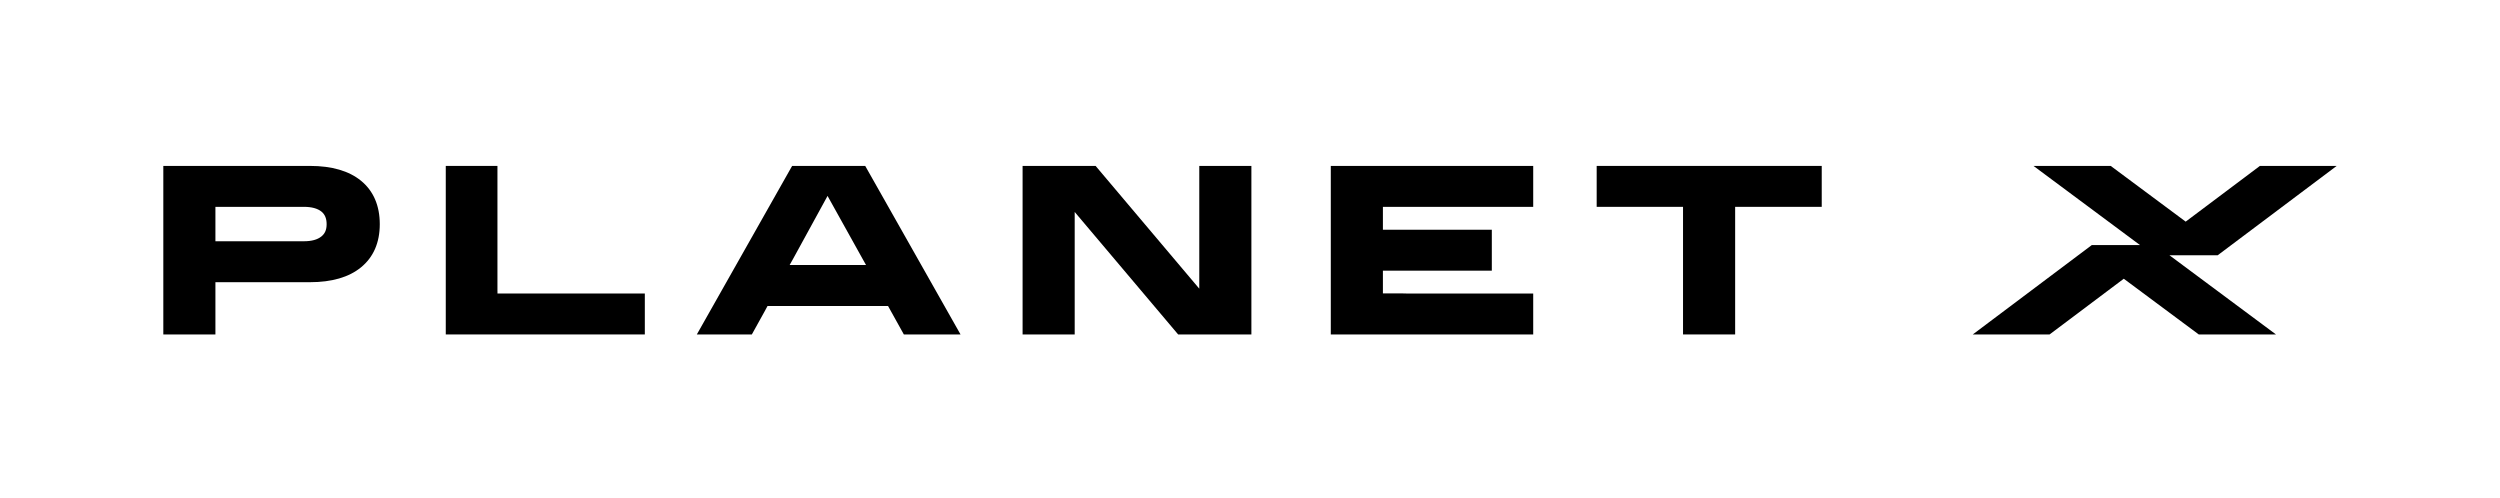
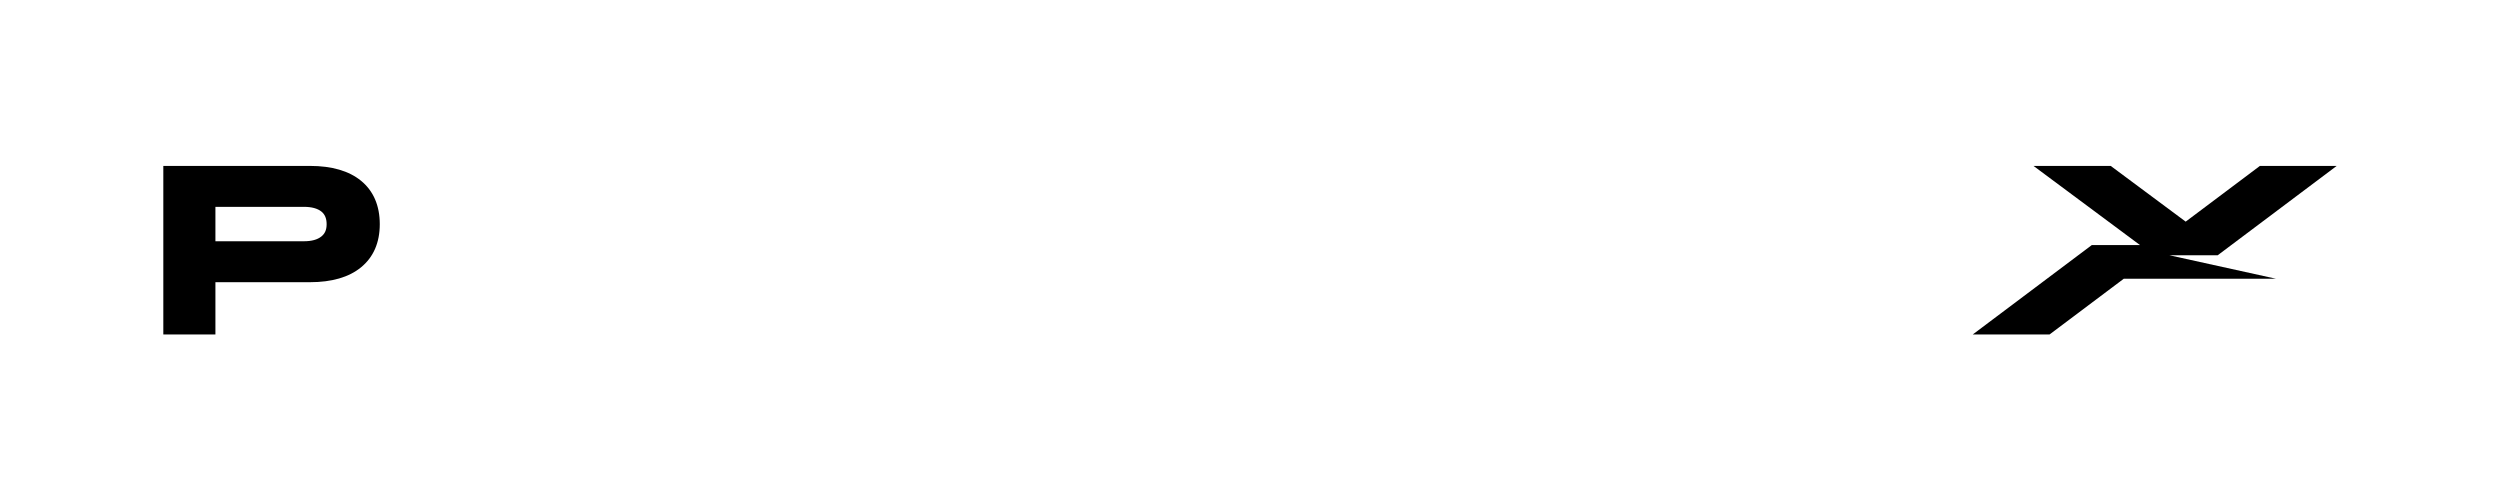
<svg xmlns="http://www.w3.org/2000/svg" width="221" height="44" viewBox="0 0 221 44" fill="none">
-   <path d="M196.042 22.567L206.563 14.667H199.775L193.214 19.593L186.587 14.667H179.761L189.175 21.664H184.915L174.394 29.565H181.183L187.742 24.64L194.37 29.565H201.195L191.781 22.567H196.042Z" fill="black" />
+   <path d="M196.042 22.567L206.563 14.667H199.775L193.214 19.593L186.587 14.667H179.761L189.175 21.664H184.915L174.394 29.565H181.183L187.742 24.64H201.195L191.781 22.567H196.042Z" fill="black" />
  <path d="M31.913 15.978C30.849 15.108 29.331 14.667 27.405 14.667H14.437V29.565H19.043V24.946H27.405C29.331 24.946 30.849 24.505 31.913 23.633C33.013 22.734 33.572 21.449 33.572 19.816C33.572 18.182 33.014 16.877 31.913 15.978ZM28.408 20.904C28.066 21.184 27.546 21.327 26.867 21.327H19.043V18.285H26.868C27.549 18.285 28.068 18.426 28.413 18.702C28.723 18.951 28.874 19.316 28.874 19.817C28.874 20.318 28.726 20.646 28.409 20.906L28.408 20.904Z" fill="black" />
-   <path d="M70.024 14.667L61.6 29.565H66.463L67.579 27.551L67.851 27.048H78.502L79.9 29.565H84.911L76.485 14.667H70.024ZM69.803 23.428L70.114 22.874L73.156 17.319L76.284 22.94L76.558 23.428H69.803Z" fill="black" />
-   <path d="M110.354 14.667H106.025H106.016V25.519L96.852 14.667H90.644H90.397V29.565H90.644H94.973H95.003V18.738L104.148 29.565H110.354H110.623V14.667H110.354Z" fill="black" />
-   <path d="M117.642 14.667V29.565H119.727H124.988H135.536V25.946H124.328C124.211 25.946 124.1 25.943 123.992 25.938H122.249V23.925H131.877V20.306H122.249V18.287H135.536V14.667H117.642Z" fill="black" />
-   <path d="M43.977 25.727H43.974V14.667H39.406V20.037V25.946V29.565H57.002V25.946H43.977V25.727Z" fill="black" />
-   <path d="M141.146 18.285H148.78V29.565H153.387V18.285H161.041V14.667H141.146V18.285Z" fill="black" />
</svg>